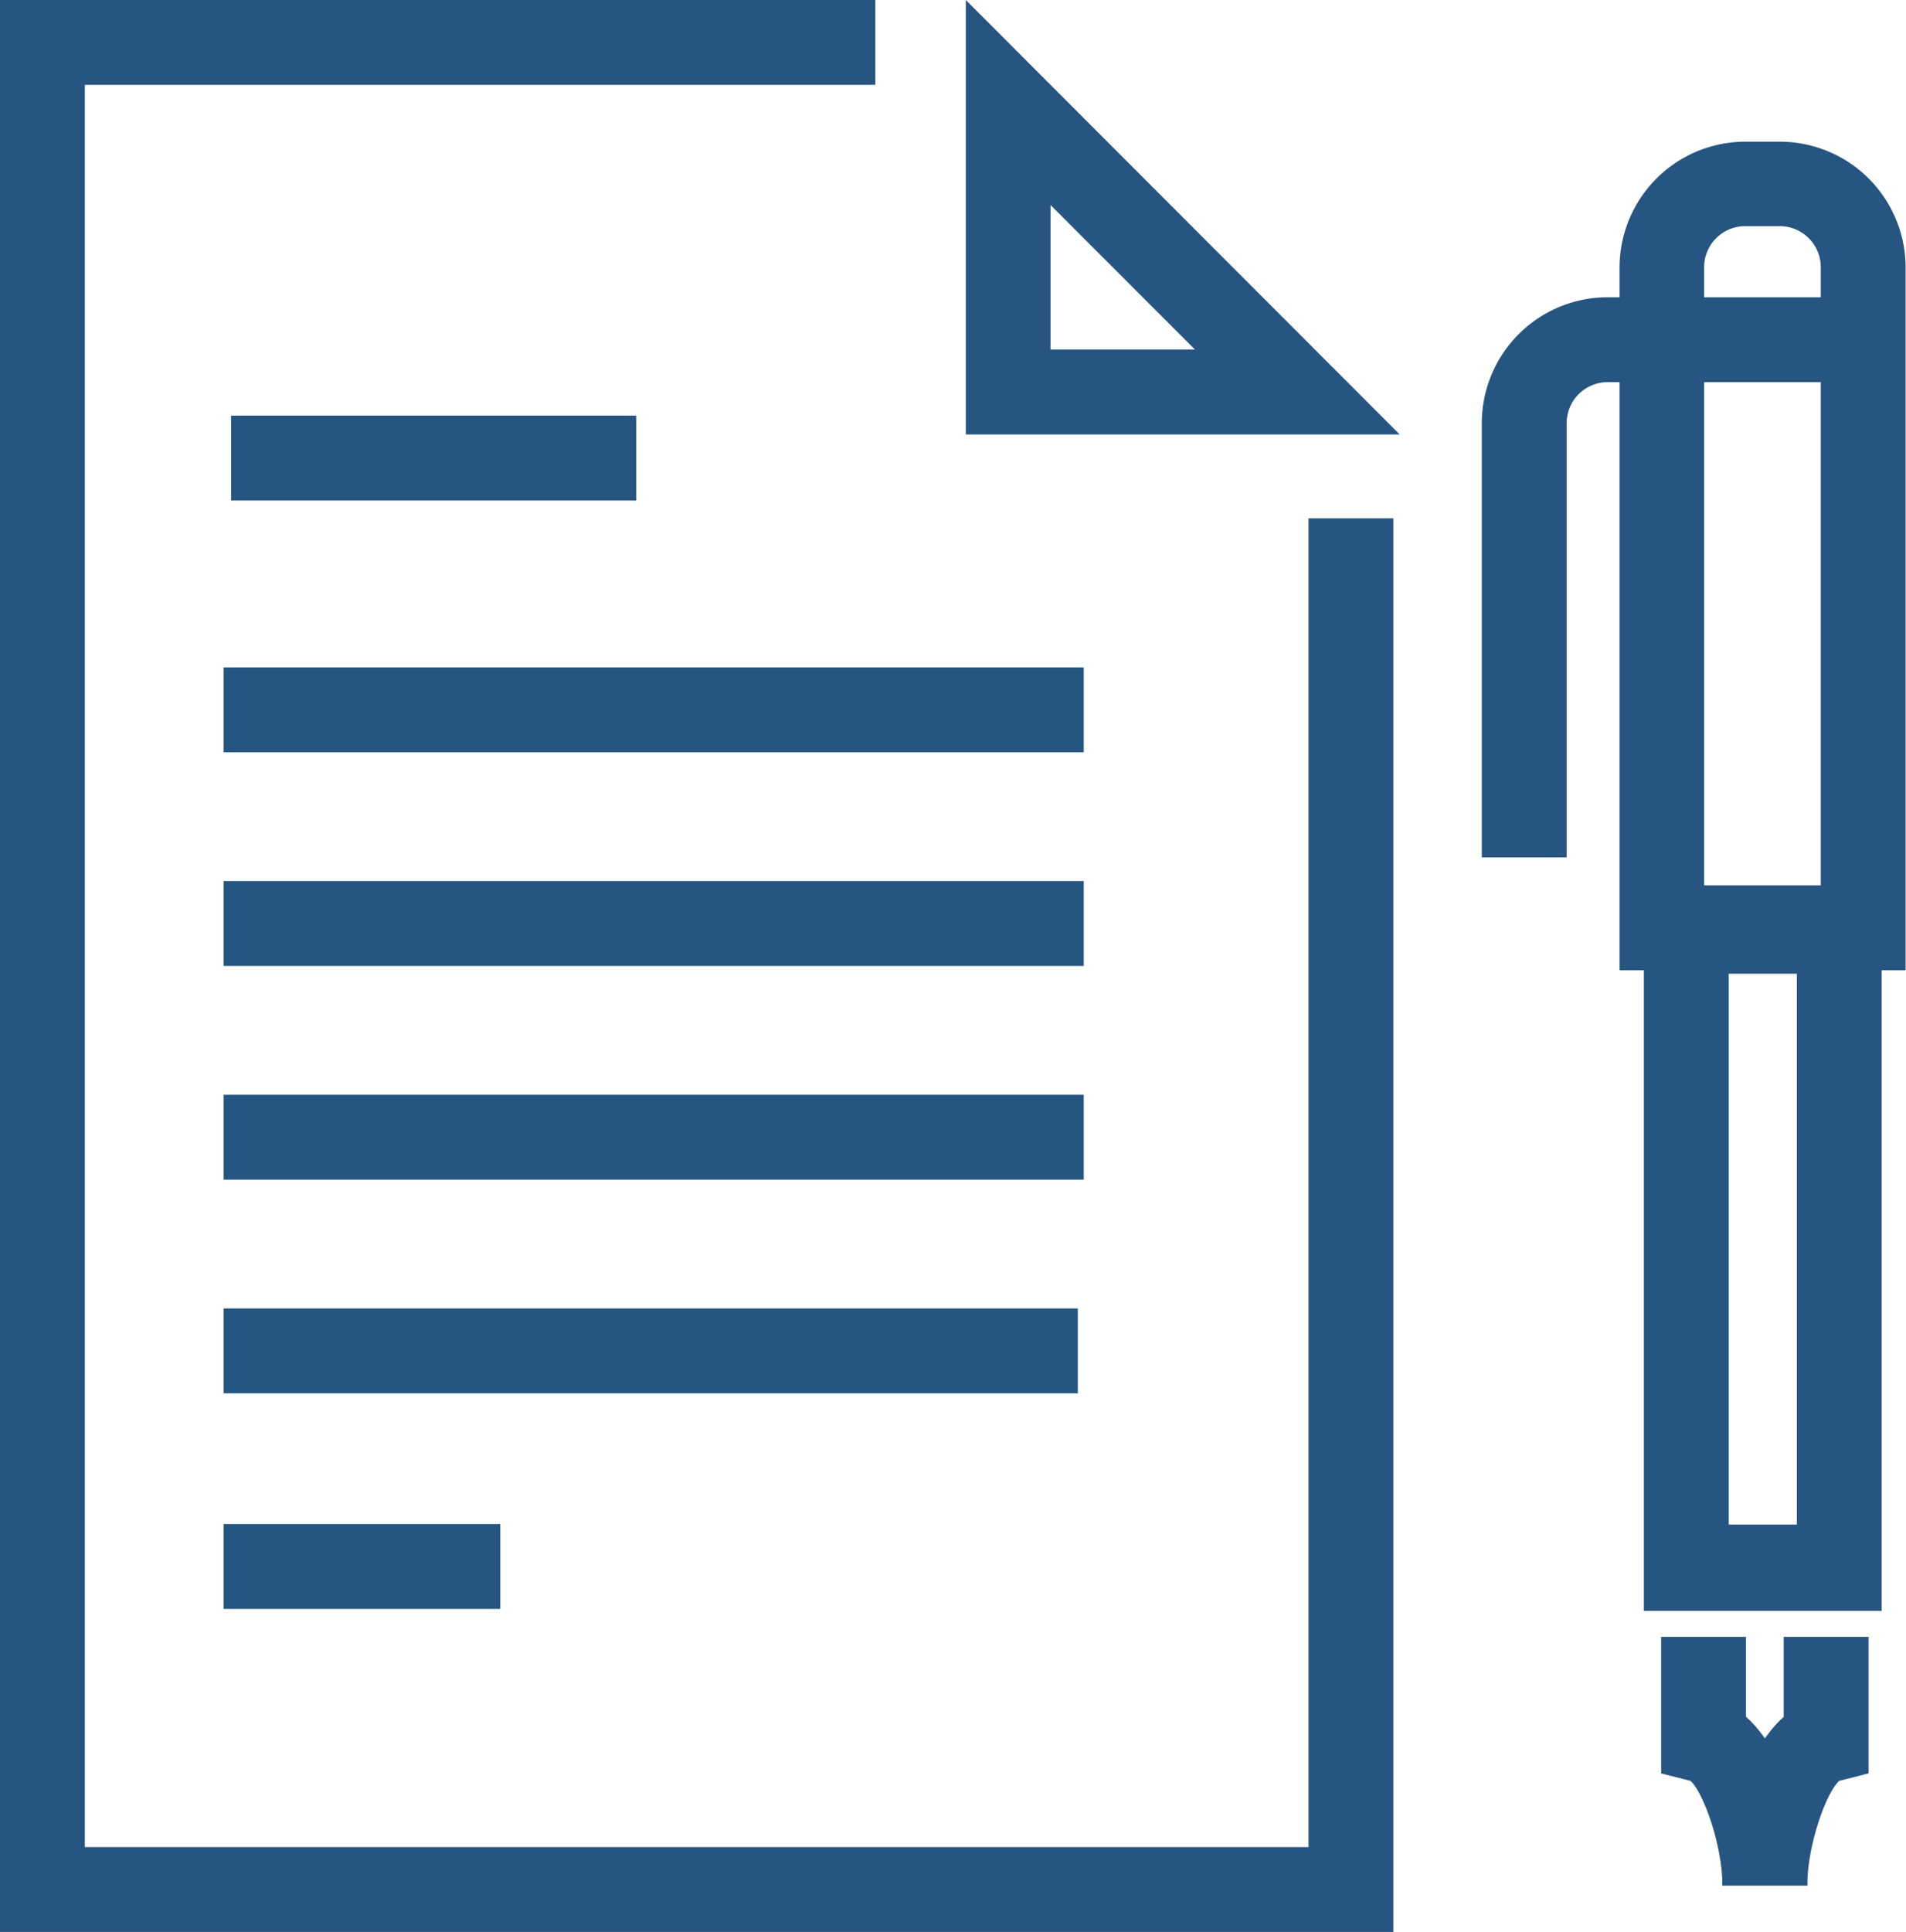
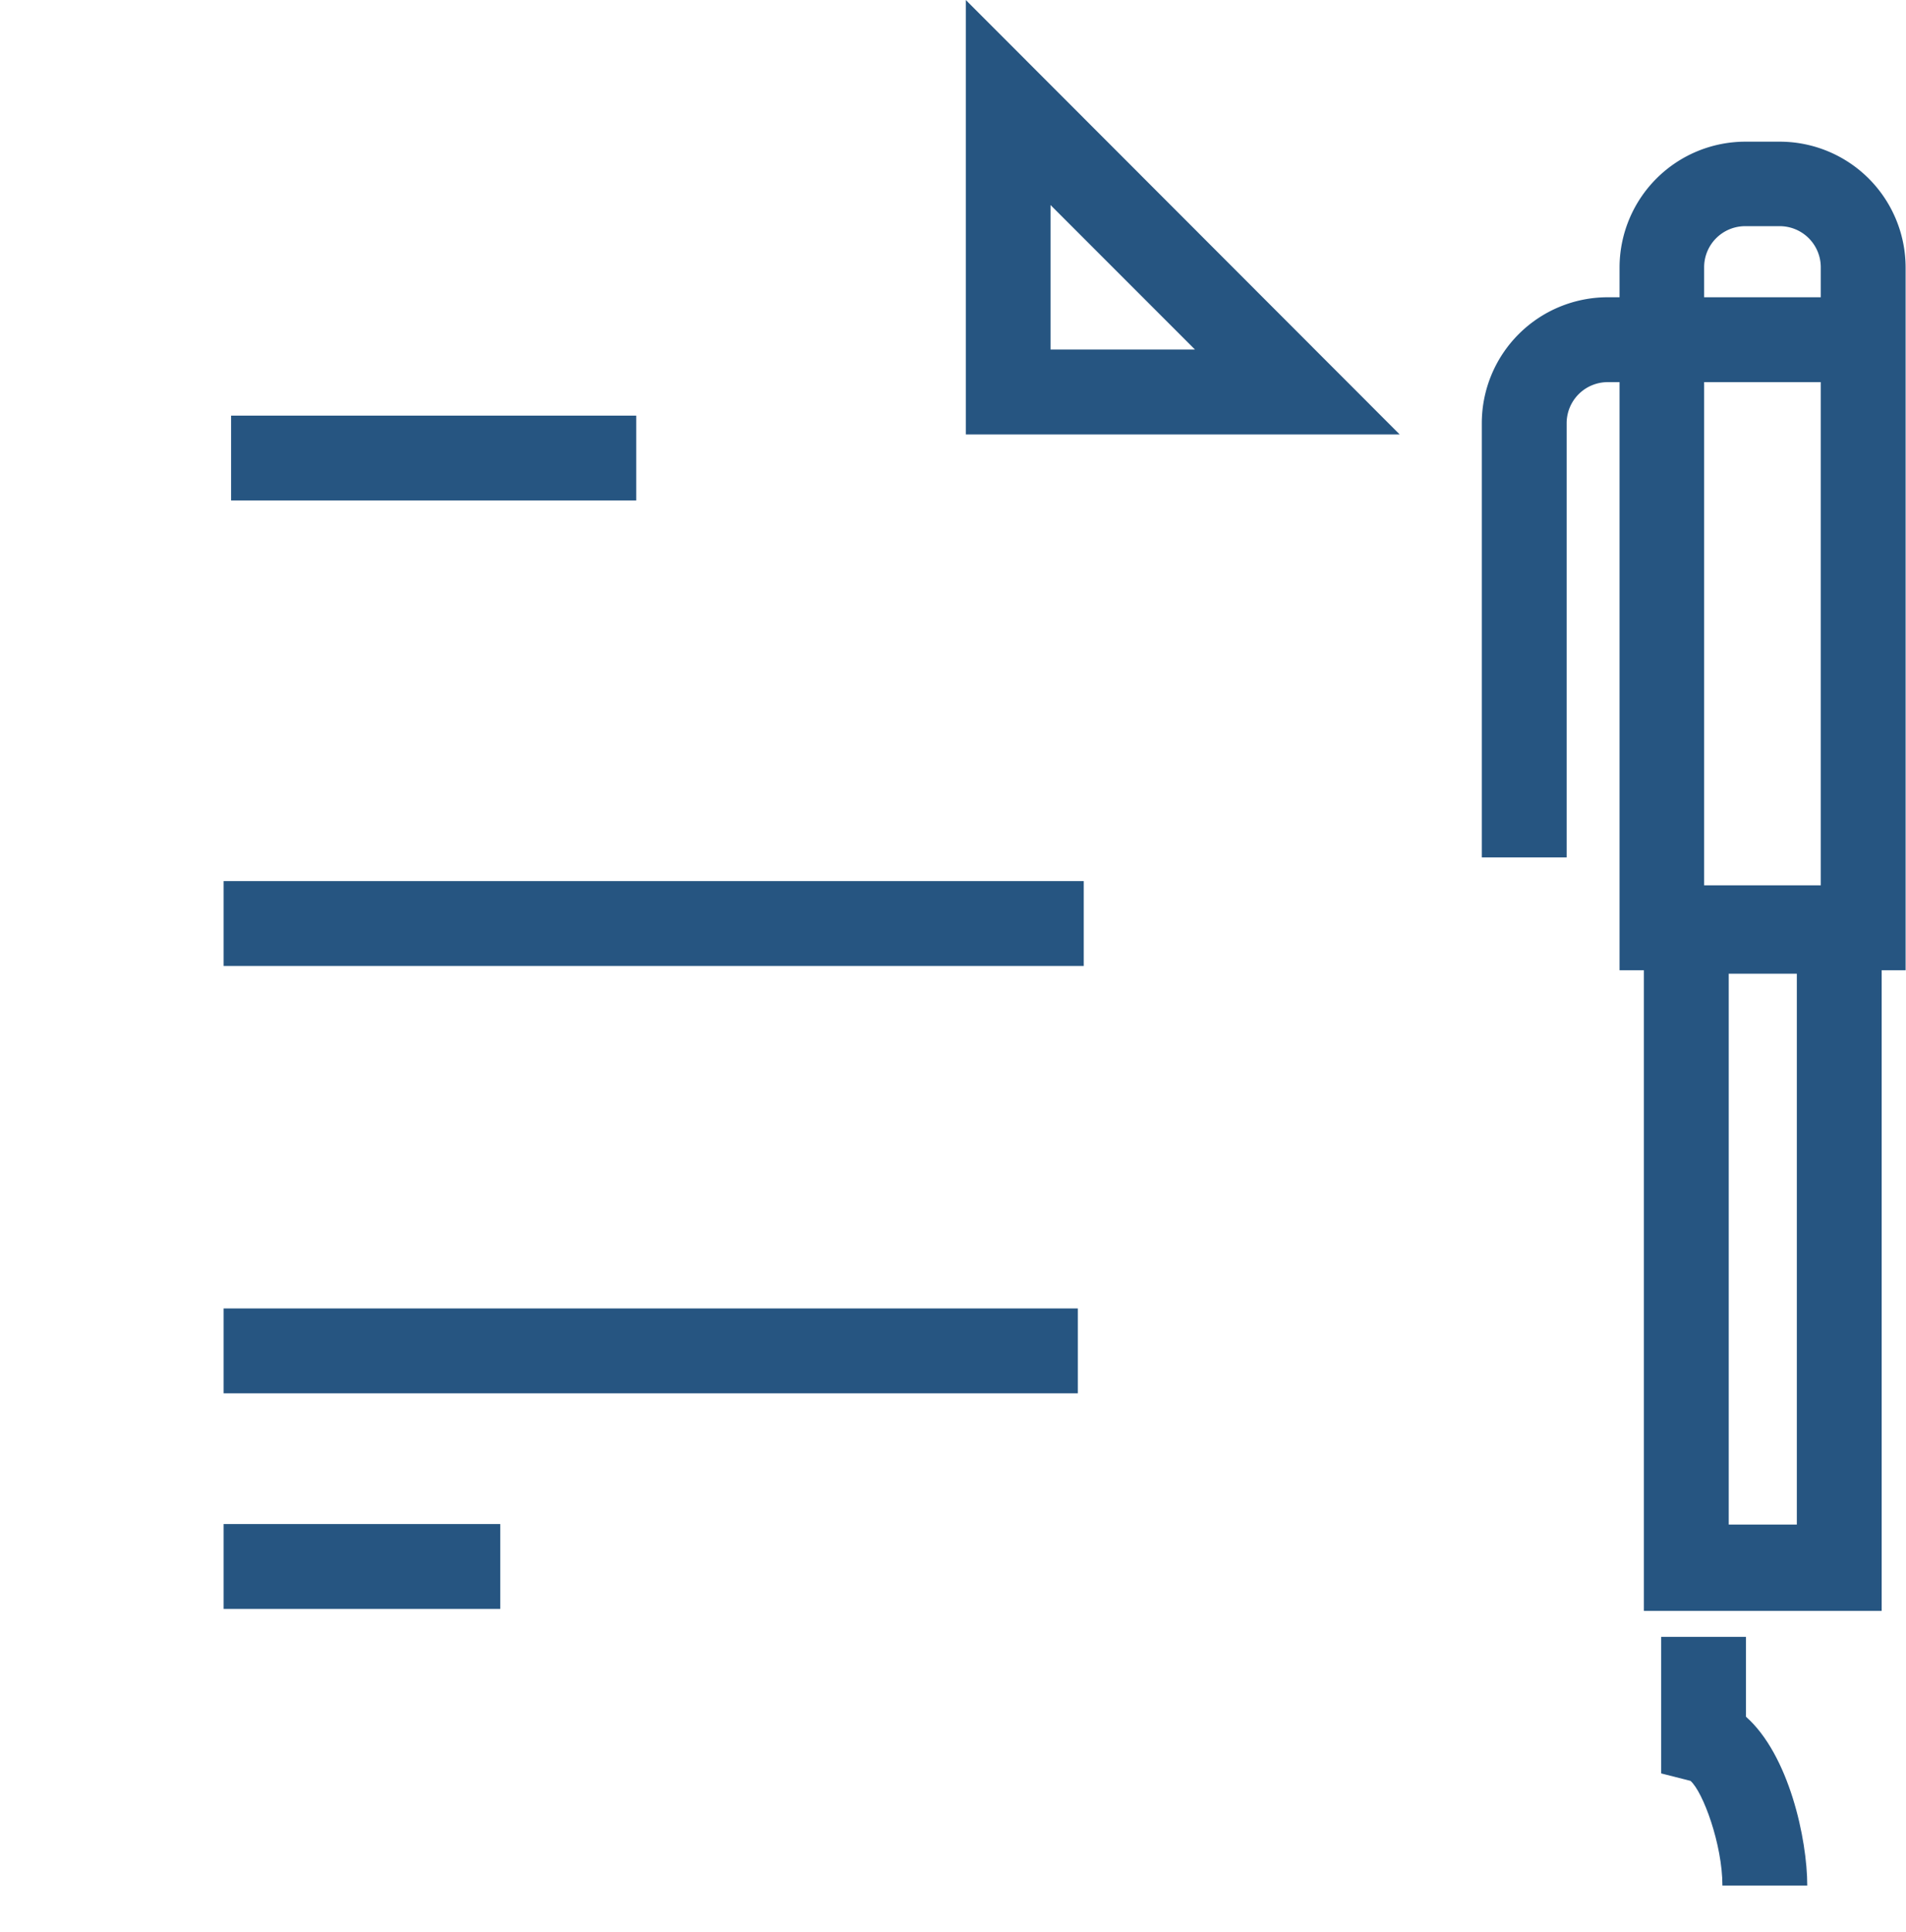
<svg xmlns="http://www.w3.org/2000/svg" id="Layer_4" data-name="Layer 4" viewBox="0 0 148.05 150">
  <defs>
    <style>.cls-1{fill:#265581;}</style>
  </defs>
  <title>formsfees_icon</title>
  <path class="cls-1" d="M149,75.33H126.78V20.76A9.78,9.78,0,0,1,136.55,11h2.7A9.78,9.78,0,0,1,149,20.76V75.33Zm-15.66-6.59h9.07v-48a3.19,3.19,0,0,0-3.18-3.18h-2.7a3.19,3.19,0,0,0-3.18,3.18v48Z" transform="translate(-0.98)" />
  <polygon class="cls-1" points="146.16 125.07 127.69 125.07 127.69 73.7 134.28 73.7 134.28 118.48 139.57 118.48 139.57 73.7 146.16 73.7 146.16 125.07" />
  <path class="cls-1" d="M122.67,66.57h-6.59V32.85a9.78,9.78,0,0,1,9.77-9.77h19.88v6.59H125.85a3.19,3.19,0,0,0-3.18,3.18V66.57Z" transform="translate(-0.98)" />
  <rect class="cls-1" x="129.09" y="69.01" width="15.93" height="6.59" />
  <rect class="cls-1" x="129.09" y="118.37" width="15.93" height="6.59" />
  <path class="cls-1" d="M141.36,146.4h-6.59c0-3.19-1.51-7.28-2.48-8.13l-2.28-.58V127.09h6.59v6.2C139.94,136.25,141.36,142.79,141.36,146.4Z" transform="translate(-0.98)" />
-   <path class="cls-1" d="M141.36,146.4h-6.59c0-3.61,1.43-10.14,4.76-13.1v-6.21h6.59v10.6l-2.28.58C142.87,139.12,141.36,143.21,141.36,146.4Z" transform="translate(-0.98)" />
-   <polygon class="cls-1" points="108.23 150 0 150 0 0 67.99 0 67.99 6.59 6.59 6.59 6.59 143.41 101.64 143.41 101.64 40.24 108.23 40.24 108.23 150" />
  <path class="cls-1" d="M109.7,33.73H76V0ZM82.58,27.14H93.8L82.58,15.92V27.14Z" transform="translate(-0.98)" />
  <rect class="cls-1" x="17.95" y="32.27" width="31.47" height="6.59" />
-   <rect class="cls-1" x="17.37" y="51.82" width="66.81" height="6.59" />
  <rect class="cls-1" x="17.37" y="68.41" width="66.81" height="6.59" />
-   <rect class="cls-1" x="17.37" y="85" width="66.81" height="6.59" />
  <rect class="cls-1" x="17.37" y="101.59" width="66.35" height="6.59" />
  <rect class="cls-1" x="17.37" y="118.33" width="21.49" height="6.59" />
</svg>